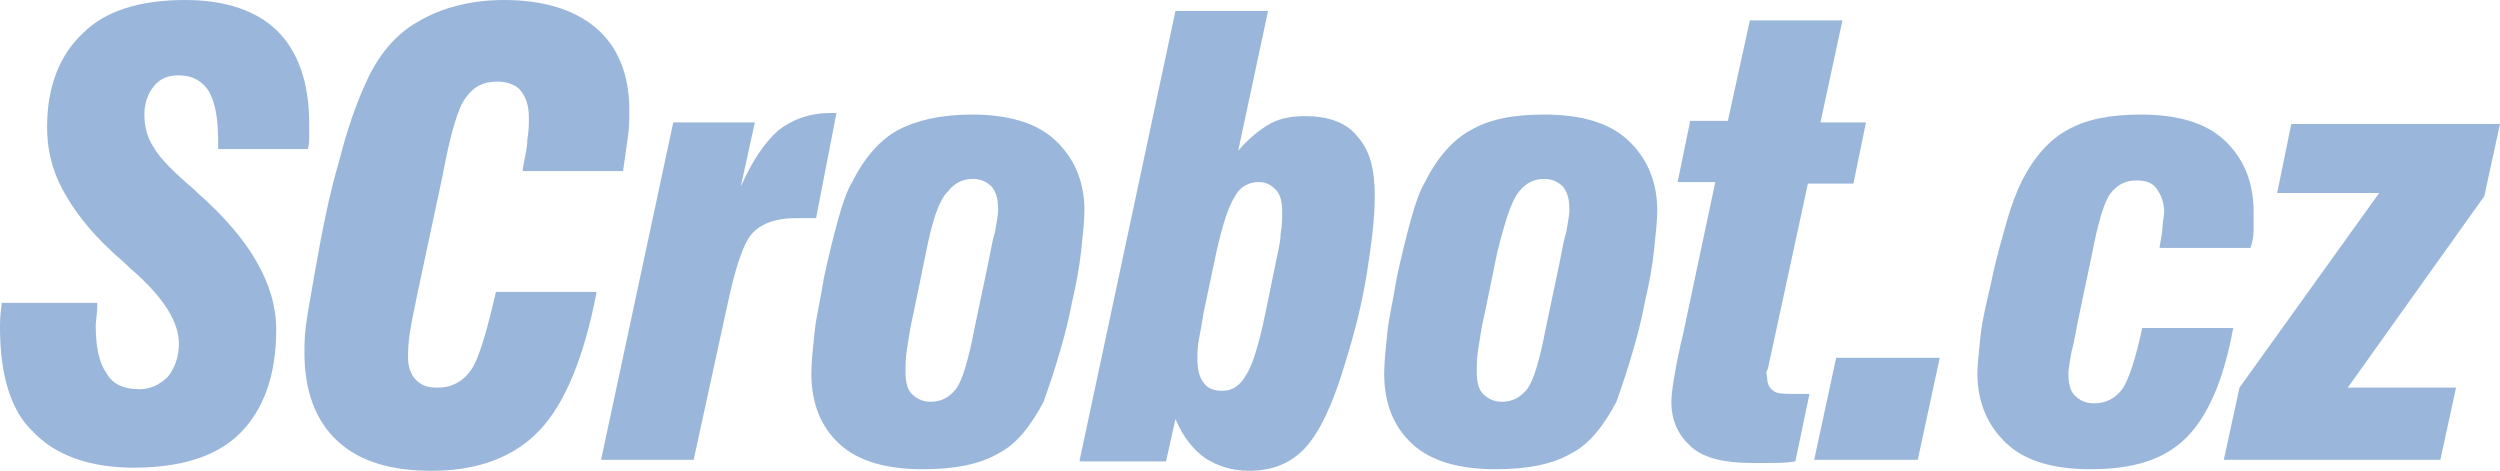
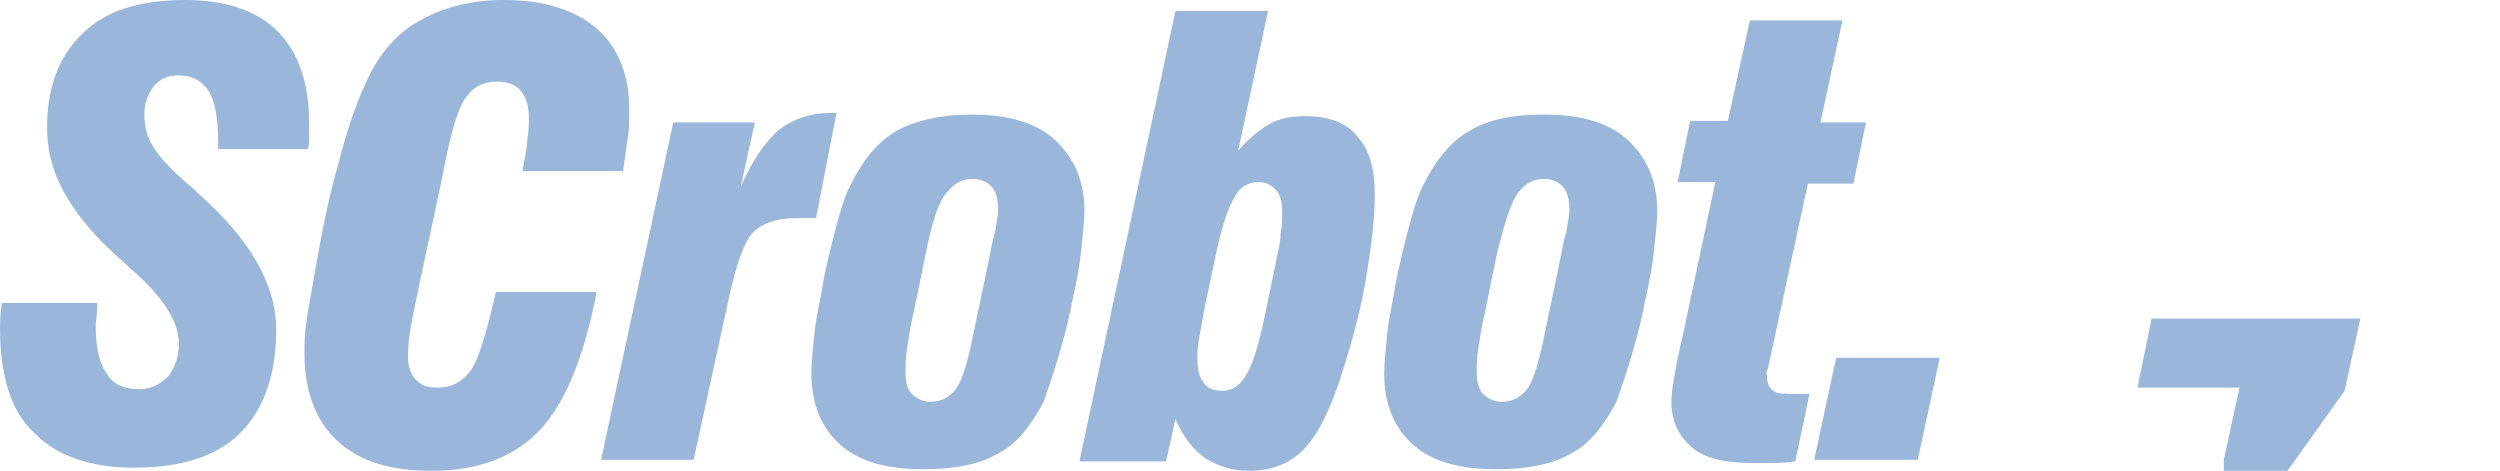
<svg xmlns="http://www.w3.org/2000/svg" version="1.1" id="Vrstva_1" x="0px" y="0px" viewBox="0 0 159.3 30" style="enable-background:new 0 0 159.3 30;" xml:space="preserve">
  <style type="text/css">
	.st0{enable-background:new    ;}
	.st1{fill:#9AB7DB;}
</style>
  <g>
    <g class="st0">
      <path class="st1" d="M0.1,19.3h6.1c0,0,0,0.1,0,0.1c0,0.6-0.1,1.1-0.1,1.3c0,1.4,0.2,2.4,0.7,3.1c0.4,0.7,1.1,1,2.1,1    c0.7,0,1.3-0.3,1.8-0.8c0.4-0.5,0.7-1.2,0.7-2.1c0-1.4-1-3-3.1-4.8c-0.5-0.5-0.9-0.8-1.2-1.1c-1.4-1.3-2.4-2.6-3.1-3.9s-1-2.6-1-4    c0-2.6,0.8-4.6,2.3-6C6.7,0.7,8.9,0,11.8,0c2.6,0,4.6,0.7,5.9,2c1.3,1.3,2,3.3,2,5.8c0,0.4,0,0.8,0,1c0,0.2,0,0.5-0.1,0.7h-5.7V9    c0-1.5-0.2-2.5-0.6-3.2c-0.4-0.6-1-1-1.9-1c-0.7,0-1.2,0.2-1.6,0.7C9.4,6,9.2,6.6,9.2,7.3c0,0.8,0.2,1.5,0.6,2.1    c0.4,0.7,1.3,1.6,2.6,2.7l0.2,0.2c3.3,2.9,5,5.8,5,8.7c0,2.9-0.8,5.1-2.3,6.6c-1.5,1.5-3.8,2.2-6.8,2.2c-2.8,0-5-0.8-6.4-2.3    C0.7,26.2,0,23.9,0,20.9c0-0.3,0-0.8,0.1-1.5L0.1,19.3z" />
      <path class="st1" d="M38,18.7c-0.8,4.1-2,7-3.6,8.7c-1.6,1.7-3.9,2.6-6.9,2.6c-2.6,0-4.6-0.6-6-1.9c-1.4-1.3-2.1-3.2-2.1-5.6    c0-0.5,0-1.1,0.1-1.8c0.1-0.8,0.3-1.8,0.5-3c0.5-2.9,1-5.4,1.6-7.4c0.5-2,1.1-3.7,1.7-5c0.8-1.8,1.9-3.1,3.3-3.9    C28.1,0.5,30,0,32.1,0c2.5,0,4.5,0.6,5.9,1.8c1.4,1.2,2.1,3,2.1,5.2c0,0.6,0,1.2-0.1,1.8c-0.1,0.7-0.2,1.4-0.3,2.1h-6.4    c0.1-0.8,0.3-1.4,0.3-2c0.1-0.6,0.1-1,0.1-1.4c0-0.8-0.2-1.3-0.5-1.7s-0.9-0.6-1.5-0.6c-0.9,0-1.5,0.3-2,1c-0.5,0.6-1,2.3-1.5,5    l-1.6,7.5c-0.2,1-0.4,1.9-0.5,2.6S26,22.5,26,22.8c0,0.6,0.2,1.1,0.5,1.4c0.4,0.4,0.8,0.5,1.4,0.5c0.9,0,1.6-0.4,2.1-1.1    c0.5-0.7,1-2.4,1.6-5H38z" />
      <path class="st1" d="M38.3,29.3l4.6-21.5h5.2l-0.9,4.1c0.7-1.6,1.5-2.8,2.4-3.6c0.9-0.7,2-1.1,3.3-1.1h0.4L52,13.9h-1.3    c-1.2,0-2.1,0.3-2.7,0.9c-0.6,0.6-1.1,2.1-1.6,4.4l-2.2,10.1H38.3z" />
      <path class="st1" d="M51.7,23.8c0-0.7,0.1-1.6,0.2-2.6s0.4-2.2,0.6-3.5c0.3-1.4,0.6-2.6,0.9-3.7c0.3-1.1,0.6-1.9,0.9-2.4    c0.8-1.6,1.8-2.7,2.9-3.3s2.7-1,4.7-1c2.3,0,4.1,0.5,5.3,1.6c1.2,1.1,1.9,2.6,1.9,4.5c0,0.7-0.1,1.5-0.2,2.5    c-0.1,1-0.3,2.1-0.6,3.4c-0.3,1.6-0.7,2.9-1,3.9c-0.3,1-0.6,1.8-0.8,2.4c-0.8,1.5-1.7,2.7-2.9,3.3c-1.2,0.7-2.8,1-4.8,1    c-2.3,0-4.1-0.5-5.3-1.6S51.7,25.7,51.7,23.8z M59,16.1L58.2,20c-0.2,0.8-0.3,1.6-0.4,2.2c-0.1,0.6-0.1,1.1-0.1,1.5    c0,0.6,0.1,1.1,0.4,1.4c0.3,0.3,0.7,0.5,1.2,0.5c0.7,0,1.2-0.3,1.6-0.8c0.4-0.5,0.8-1.8,1.2-3.9l0.8-3.8c0.2-0.9,0.3-1.7,0.5-2.3    c0.1-0.6,0.2-1.1,0.2-1.4c0-0.7-0.1-1.1-0.4-1.5c-0.3-0.3-0.7-0.5-1.2-0.5c-0.7,0-1.2,0.3-1.6,0.8C59.8,12.8,59.4,14.1,59,16.1z" />
      <path class="st1" d="M68.8,29.3l6.1-28.6h5.9l-1.9,8.9c0.6-0.7,1.3-1.3,2-1.7c0.7-0.4,1.5-0.5,2.3-0.5c1.4,0,2.6,0.4,3.3,1.3    c0.8,0.9,1.1,2.1,1.1,3.8c0,1.4-0.2,3-0.5,4.9c-0.3,1.9-0.8,3.9-1.5,6.1c-0.7,2.3-1.5,4-2.4,5c-0.9,1-2.1,1.5-3.6,1.5    c-1.1,0-2-0.3-2.8-0.8c-0.7-0.5-1.4-1.3-1.9-2.5l-0.6,2.7H68.8z M77.5,16.1l-0.8,3.8c-0.1,0.6-0.2,1.2-0.3,1.7    c-0.1,0.5-0.1,0.9-0.1,1.3c0,0.6,0.1,1.1,0.4,1.5s0.7,0.5,1.2,0.5c0.6,0,1.1-0.3,1.5-1c0.4-0.6,0.8-1.9,1.2-3.8l0.7-3.4    c0.1-0.6,0.3-1.2,0.3-1.8c0.1-0.5,0.1-1,0.1-1.4c0-0.6-0.1-1.1-0.4-1.4c-0.3-0.3-0.6-0.5-1.1-0.5c-0.6,0-1.2,0.3-1.5,0.9    C78.3,13.1,77.9,14.3,77.5,16.1z" />
      <path class="st1" d="M88.2,23.8c0-0.7,0.1-1.6,0.2-2.6s0.4-2.2,0.6-3.5c0.3-1.4,0.6-2.6,0.9-3.7c0.3-1.1,0.6-1.9,0.9-2.4    c0.8-1.6,1.8-2.7,2.9-3.3c1.2-0.7,2.7-1,4.7-1c2.3,0,4.1,0.5,5.3,1.6c1.2,1.1,1.9,2.6,1.9,4.5c0,0.7-0.1,1.5-0.2,2.5    c-0.1,1-0.3,2.1-0.6,3.4c-0.3,1.6-0.7,2.9-1,3.9c-0.3,1-0.6,1.8-0.8,2.4c-0.8,1.5-1.7,2.7-2.9,3.3c-1.2,0.7-2.8,1-4.8,1    c-2.3,0-4.1-0.5-5.3-1.6C88.8,27.2,88.2,25.7,88.2,23.8z M95.4,16.1L94.6,20c-0.2,0.8-0.3,1.6-0.4,2.2c-0.1,0.6-0.1,1.1-0.1,1.5    c0,0.6,0.1,1.1,0.4,1.4c0.3,0.3,0.7,0.5,1.2,0.5c0.7,0,1.2-0.3,1.6-0.8c0.4-0.5,0.8-1.8,1.2-3.9l0.8-3.8c0.2-0.9,0.3-1.7,0.5-2.3    c0.1-0.6,0.2-1.1,0.2-1.4c0-0.7-0.1-1.1-0.4-1.5c-0.3-0.3-0.7-0.5-1.2-0.5c-0.7,0-1.2,0.3-1.6,0.8C96.3,12.8,95.9,14.1,95.4,16.1z    " />
      <path class="st1" d="M112.8,22.8c-0.1,0.4-0.1,0.6-0.2,0.8s0,0.3,0,0.4c0,0.4,0.1,0.7,0.4,0.9c0.2,0.2,0.7,0.2,1.5,0.2h0.8    l-0.9,4.3c-0.6,0.1-1.1,0.1-1.6,0.1c-0.4,0-0.8,0-1.2,0c-1.7,0-3-0.3-3.8-1s-1.3-1.6-1.3-2.9c0-0.6,0.2-1.9,0.6-3.7l0.1-0.4    l2.1-9.9h-2.4l0.8-3.9h2.4l1.4-6.4h5.9L116,7.8h2.9l-0.8,3.9h-2.9L112.8,22.8z" />
      <path class="st1" d="M115.6,29.3l1.4-6.5h6.6l-1.4,6.5H115.6z" />
-       <path class="st1" d="M142.3,20.9c-0.6,3.3-1.6,5.6-3,7c-1.4,1.4-3.4,2-6.1,2c-2.3,0-4.1-0.5-5.3-1.6c-1.2-1.1-1.9-2.6-1.9-4.5    c0-0.6,0.1-1.4,0.2-2.4c0.1-1,0.4-2.2,0.7-3.5c0.3-1.5,0.7-2.8,1-3.9c0.3-1,0.6-1.8,0.9-2.4c0.8-1.6,1.8-2.7,2.9-3.3    c1.2-0.7,2.8-1,4.7-1c2.3,0,4.1,0.5,5.3,1.6c1.2,1.1,1.9,2.6,1.9,4.6c0,0.4,0,0.8,0,1.2c0,0.4-0.1,0.8-0.2,1.1h-5.8    c0.1-0.6,0.2-1.1,0.2-1.4c0-0.3,0.1-0.6,0.1-0.9c0-0.6-0.2-1.1-0.5-1.5c-0.3-0.4-0.7-0.5-1.3-0.5c-0.7,0-1.2,0.3-1.6,0.8    c-0.4,0.5-0.8,1.8-1.2,3.9l-0.8,3.8c-0.2,0.9-0.3,1.7-0.5,2.4c-0.1,0.6-0.2,1.1-0.2,1.4c0,0.6,0.1,1.1,0.4,1.4    c0.3,0.3,0.7,0.5,1.2,0.5c0.8,0,1.4-0.3,1.9-1c0.4-0.7,0.8-1.9,1.2-3.8H142.3z" />
-       <path class="st1" d="M141.7,29.3l1-4.6l8.9-12.4h-6.5l0.9-4.4h13.3l-1,4.6l-8.7,12.2h6.9l-1,4.6H141.7z" />
+       <path class="st1" d="M141.7,29.3l1-4.6h-6.5l0.9-4.4h13.3l-1,4.6l-8.7,12.2h6.9l-1,4.6H141.7z" />
    </g>
  </g>
</svg>